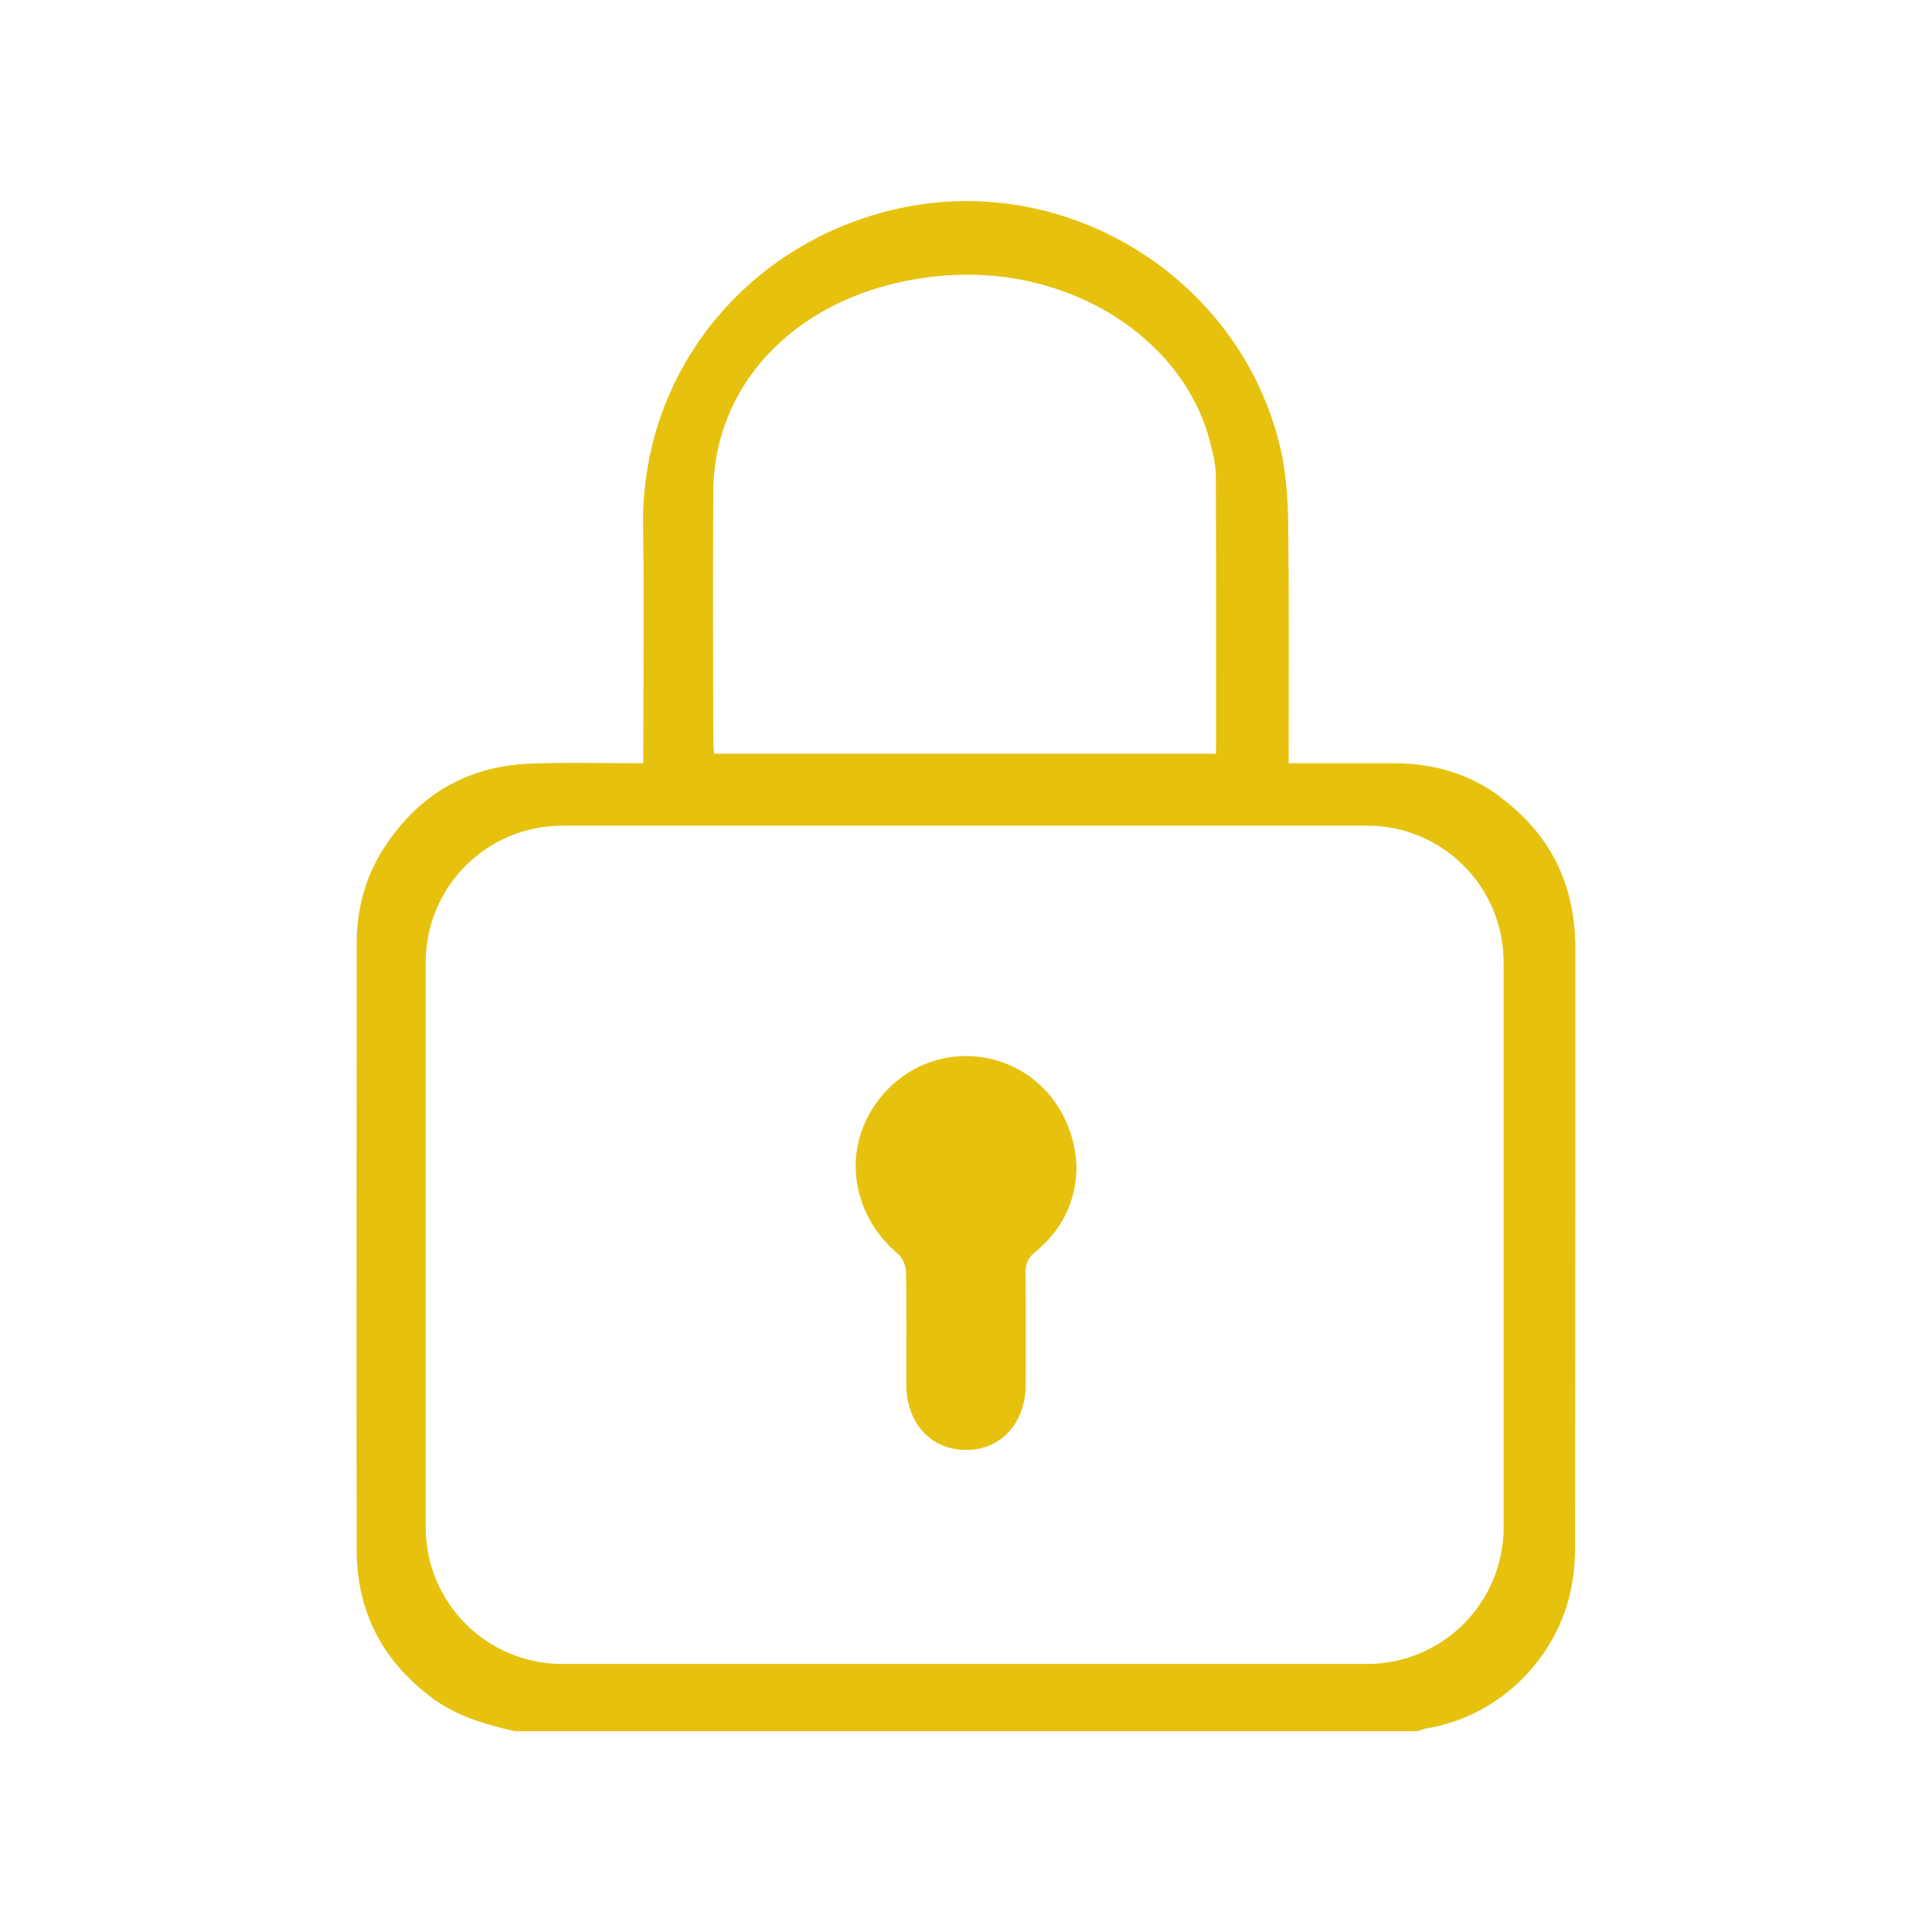
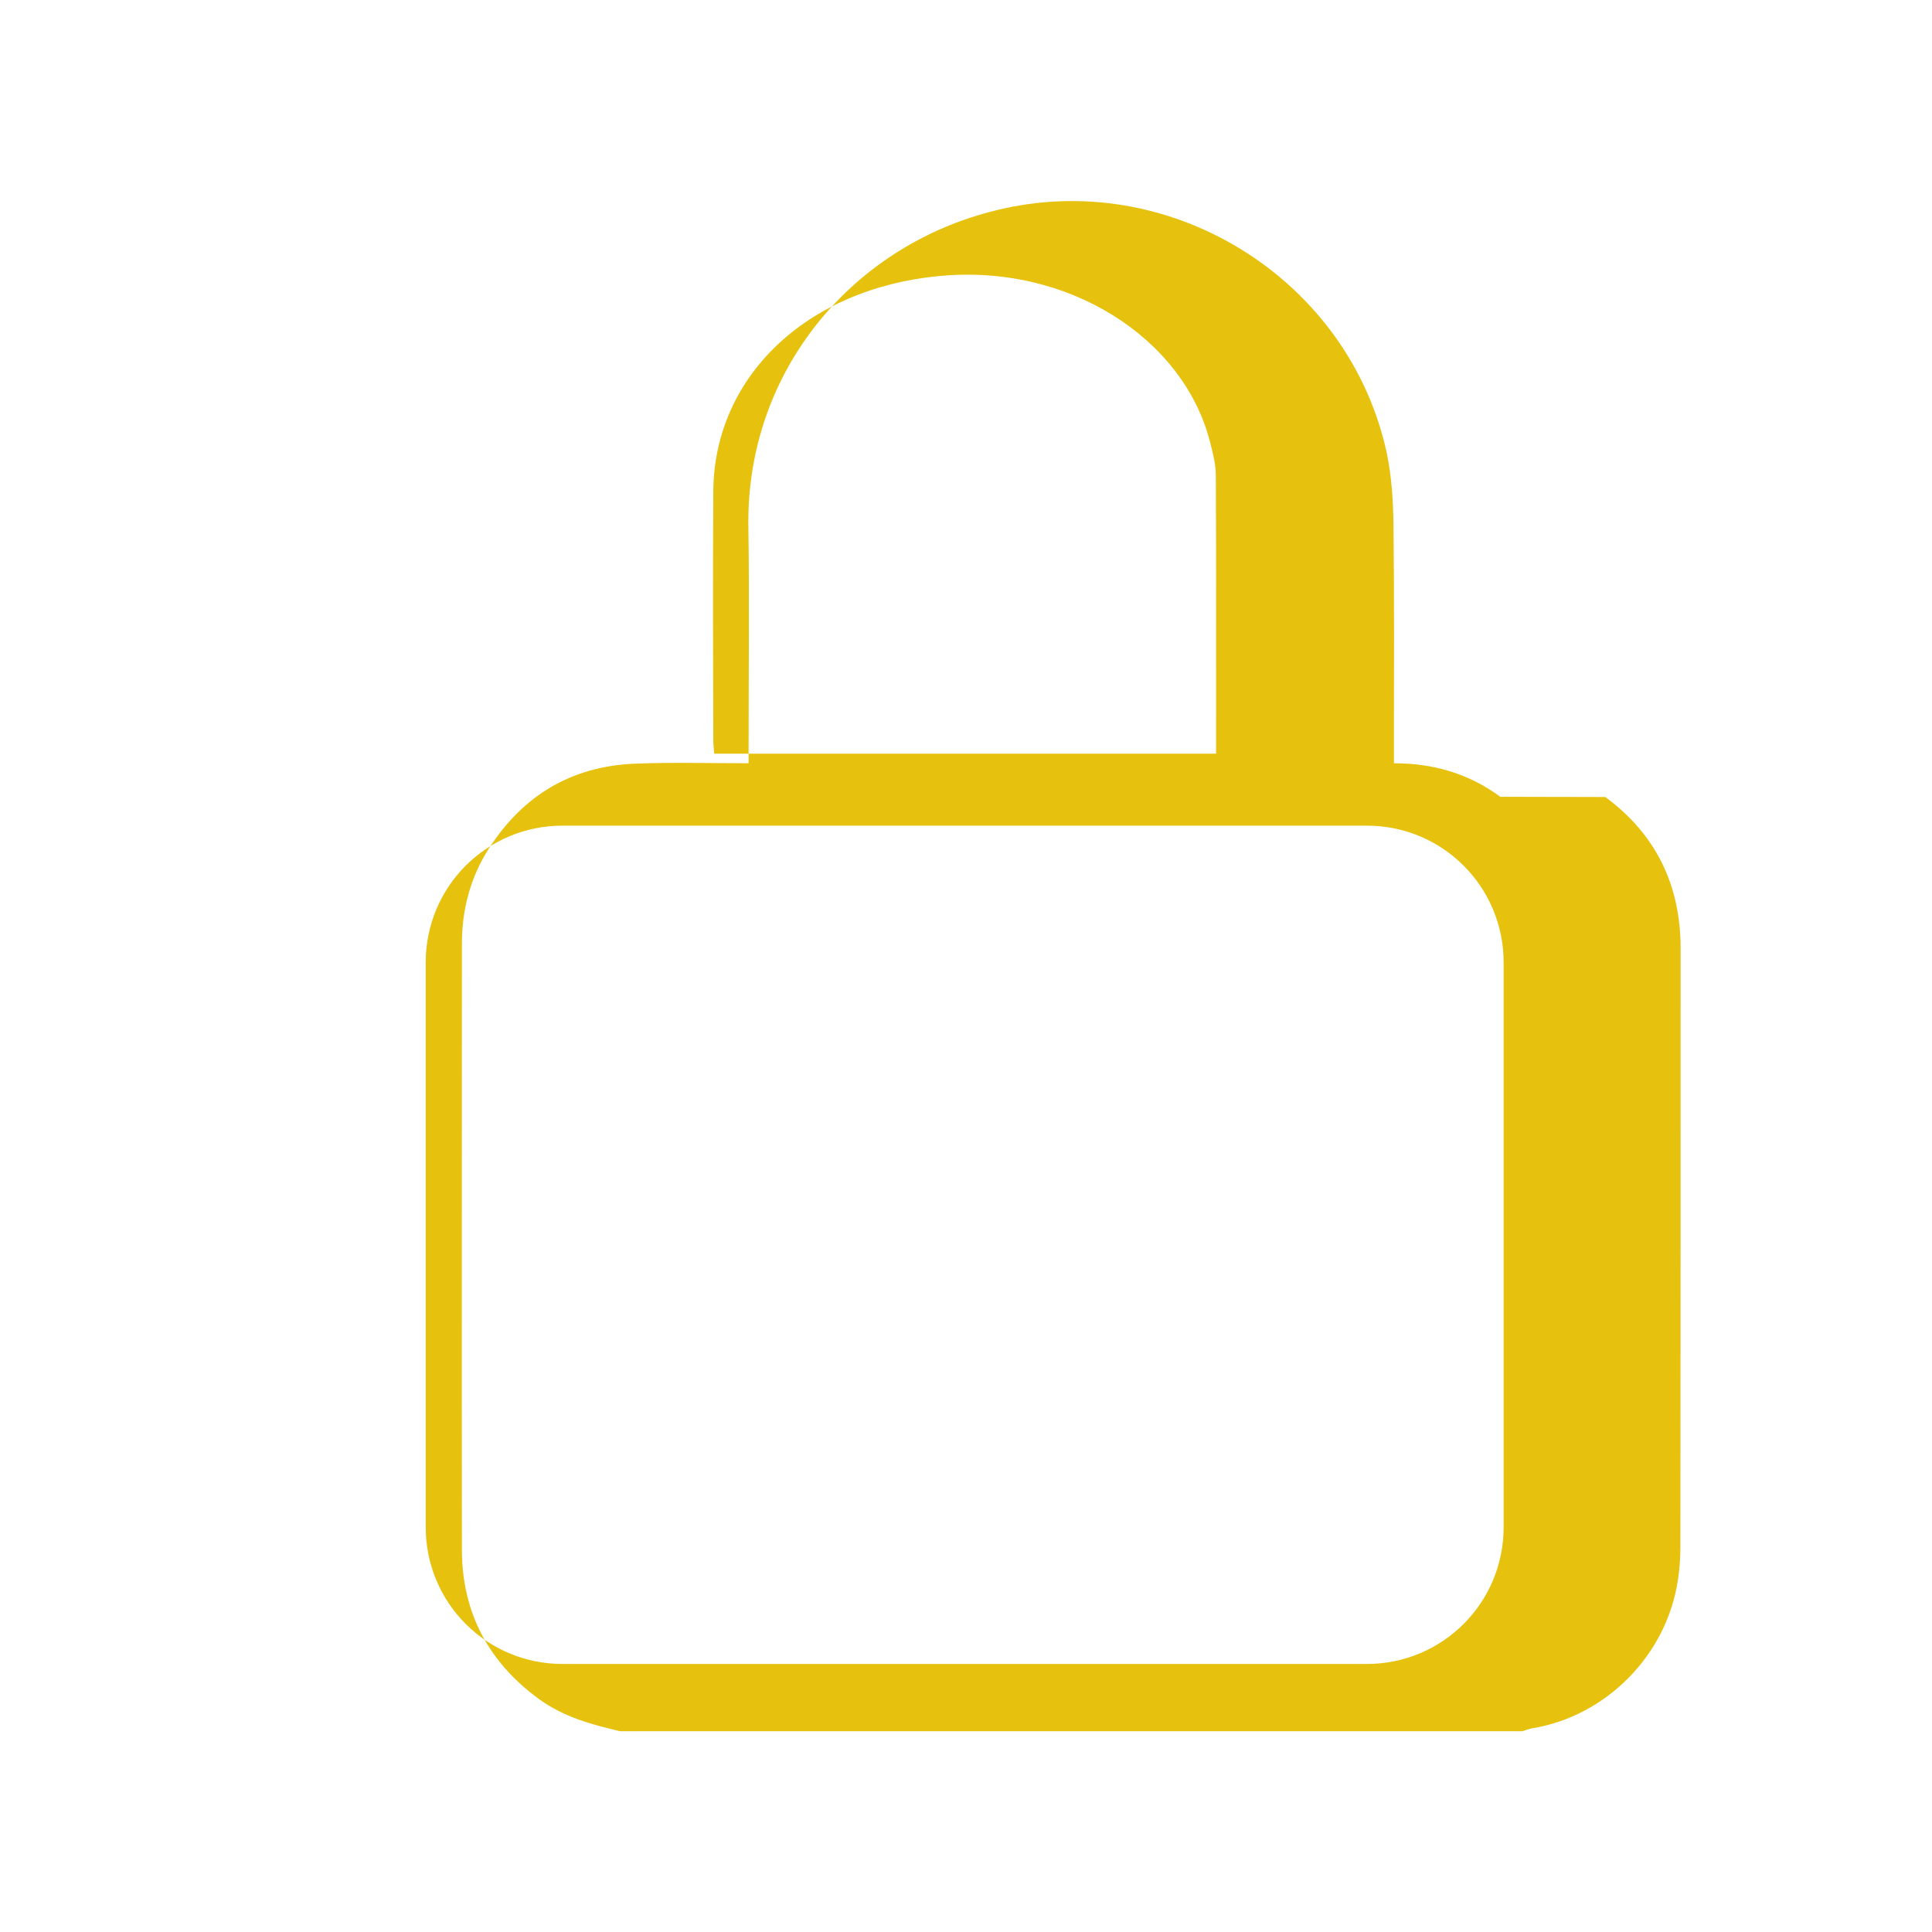
<svg xmlns="http://www.w3.org/2000/svg" viewBox="0 0 87 87">
  <defs>
    <style>      .cls-1 {        fill: #e6c20f;      }    </style>
  </defs>
  <g>
    <g id="Capa_1">
      <g>
-         <path class="cls-1" d="M67.56,35.88c-1.42-1.05-3.03-1.51-4.79-1.51h-4.74v-.8c0-3.3.02-6.59-.02-9.89-.01-1.09-.08-2.2-.3-3.27-1.67-7.74-9.53-12.73-17.25-11.02-6.73,1.48-11.62,7.29-11.5,14.36.05,3.29.01,6.59.01,9.88v.74c-1.78,0-3.46-.05-5.14.02-2.82.12-4.99,1.41-6.53,3.78-.85,1.31-1.24,2.77-1.24,4.33,0,9.1-.01,18.21,0,27.31.01,2.82,1.21,5.05,3.47,6.7,1.1.8,2.36,1.15,3.66,1.45h40.62c.15-.04.29-.11.44-.13,3.35-.55,6.07-3.31,6.57-6.69.08-.51.11-1.02.11-1.53.01-8.96.01-17.94.01-26.9,0-2.84-1.1-5.13-3.39-6.82ZM32.12,22.15c.02-5.13,4.14-9.15,10.18-9.72,5.84-.56,10.99,2.82,12.18,7.44.13.49.26,1,.27,1.5.02,4.16.01,8.33.01,12.57h-22.6c-.01-.2-.04-.42-.04-.63-.01-3.72-.02-7.44,0-11.16ZM67.71,68.77c0,3.41-2.75,6.16-6.16,6.16H25.33c-3.41,0-6.16-2.75-6.16-6.16v-25.43c0-3.41,2.75-6.16,6.16-6.16h36.22c3.41,0,6.16,2.75,6.16,6.16v25.43Z" />
-         <path class="cls-1" d="M48.47,52.74c-.05,1.38-.65,2.66-1.84,3.63-.35.27-.45.54-.45.95.02,1.68.02,3.35.01,5.04-.01,1.74-1.14,2.96-2.72,2.93-1.56-.01-2.65-1.21-2.66-2.93,0-1.69.02-3.4-.01-5.1-.01-.28-.17-.65-.39-.82-1.8-1.52-2.39-3.97-1.4-6.01,1.05-2.16,3.35-3.28,5.63-2.74,2.24.53,3.83,2.55,3.84,5.05Z" />
+         <path class="cls-1" d="M67.56,35.88c-1.42-1.05-3.03-1.51-4.79-1.51v-.8c0-3.3.02-6.59-.02-9.89-.01-1.09-.08-2.2-.3-3.27-1.67-7.74-9.53-12.73-17.25-11.02-6.73,1.48-11.62,7.29-11.5,14.36.05,3.29.01,6.59.01,9.88v.74c-1.78,0-3.46-.05-5.14.02-2.82.12-4.99,1.41-6.53,3.78-.85,1.31-1.24,2.77-1.24,4.33,0,9.1-.01,18.21,0,27.31.01,2.82,1.21,5.05,3.47,6.7,1.1.8,2.36,1.15,3.66,1.45h40.62c.15-.04.29-.11.44-.13,3.35-.55,6.07-3.31,6.57-6.69.08-.51.11-1.02.11-1.53.01-8.96.01-17.94.01-26.9,0-2.84-1.1-5.13-3.39-6.82ZM32.12,22.15c.02-5.13,4.14-9.15,10.18-9.72,5.84-.56,10.99,2.82,12.18,7.44.13.49.26,1,.27,1.5.02,4.16.01,8.33.01,12.57h-22.6c-.01-.2-.04-.42-.04-.63-.01-3.72-.02-7.44,0-11.16ZM67.71,68.77c0,3.41-2.75,6.16-6.16,6.16H25.33c-3.41,0-6.16-2.75-6.16-6.16v-25.43c0-3.41,2.75-6.16,6.16-6.16h36.22c3.41,0,6.16,2.75,6.16,6.16v25.43Z" />
      </g>
    </g>
  </g>
</svg>